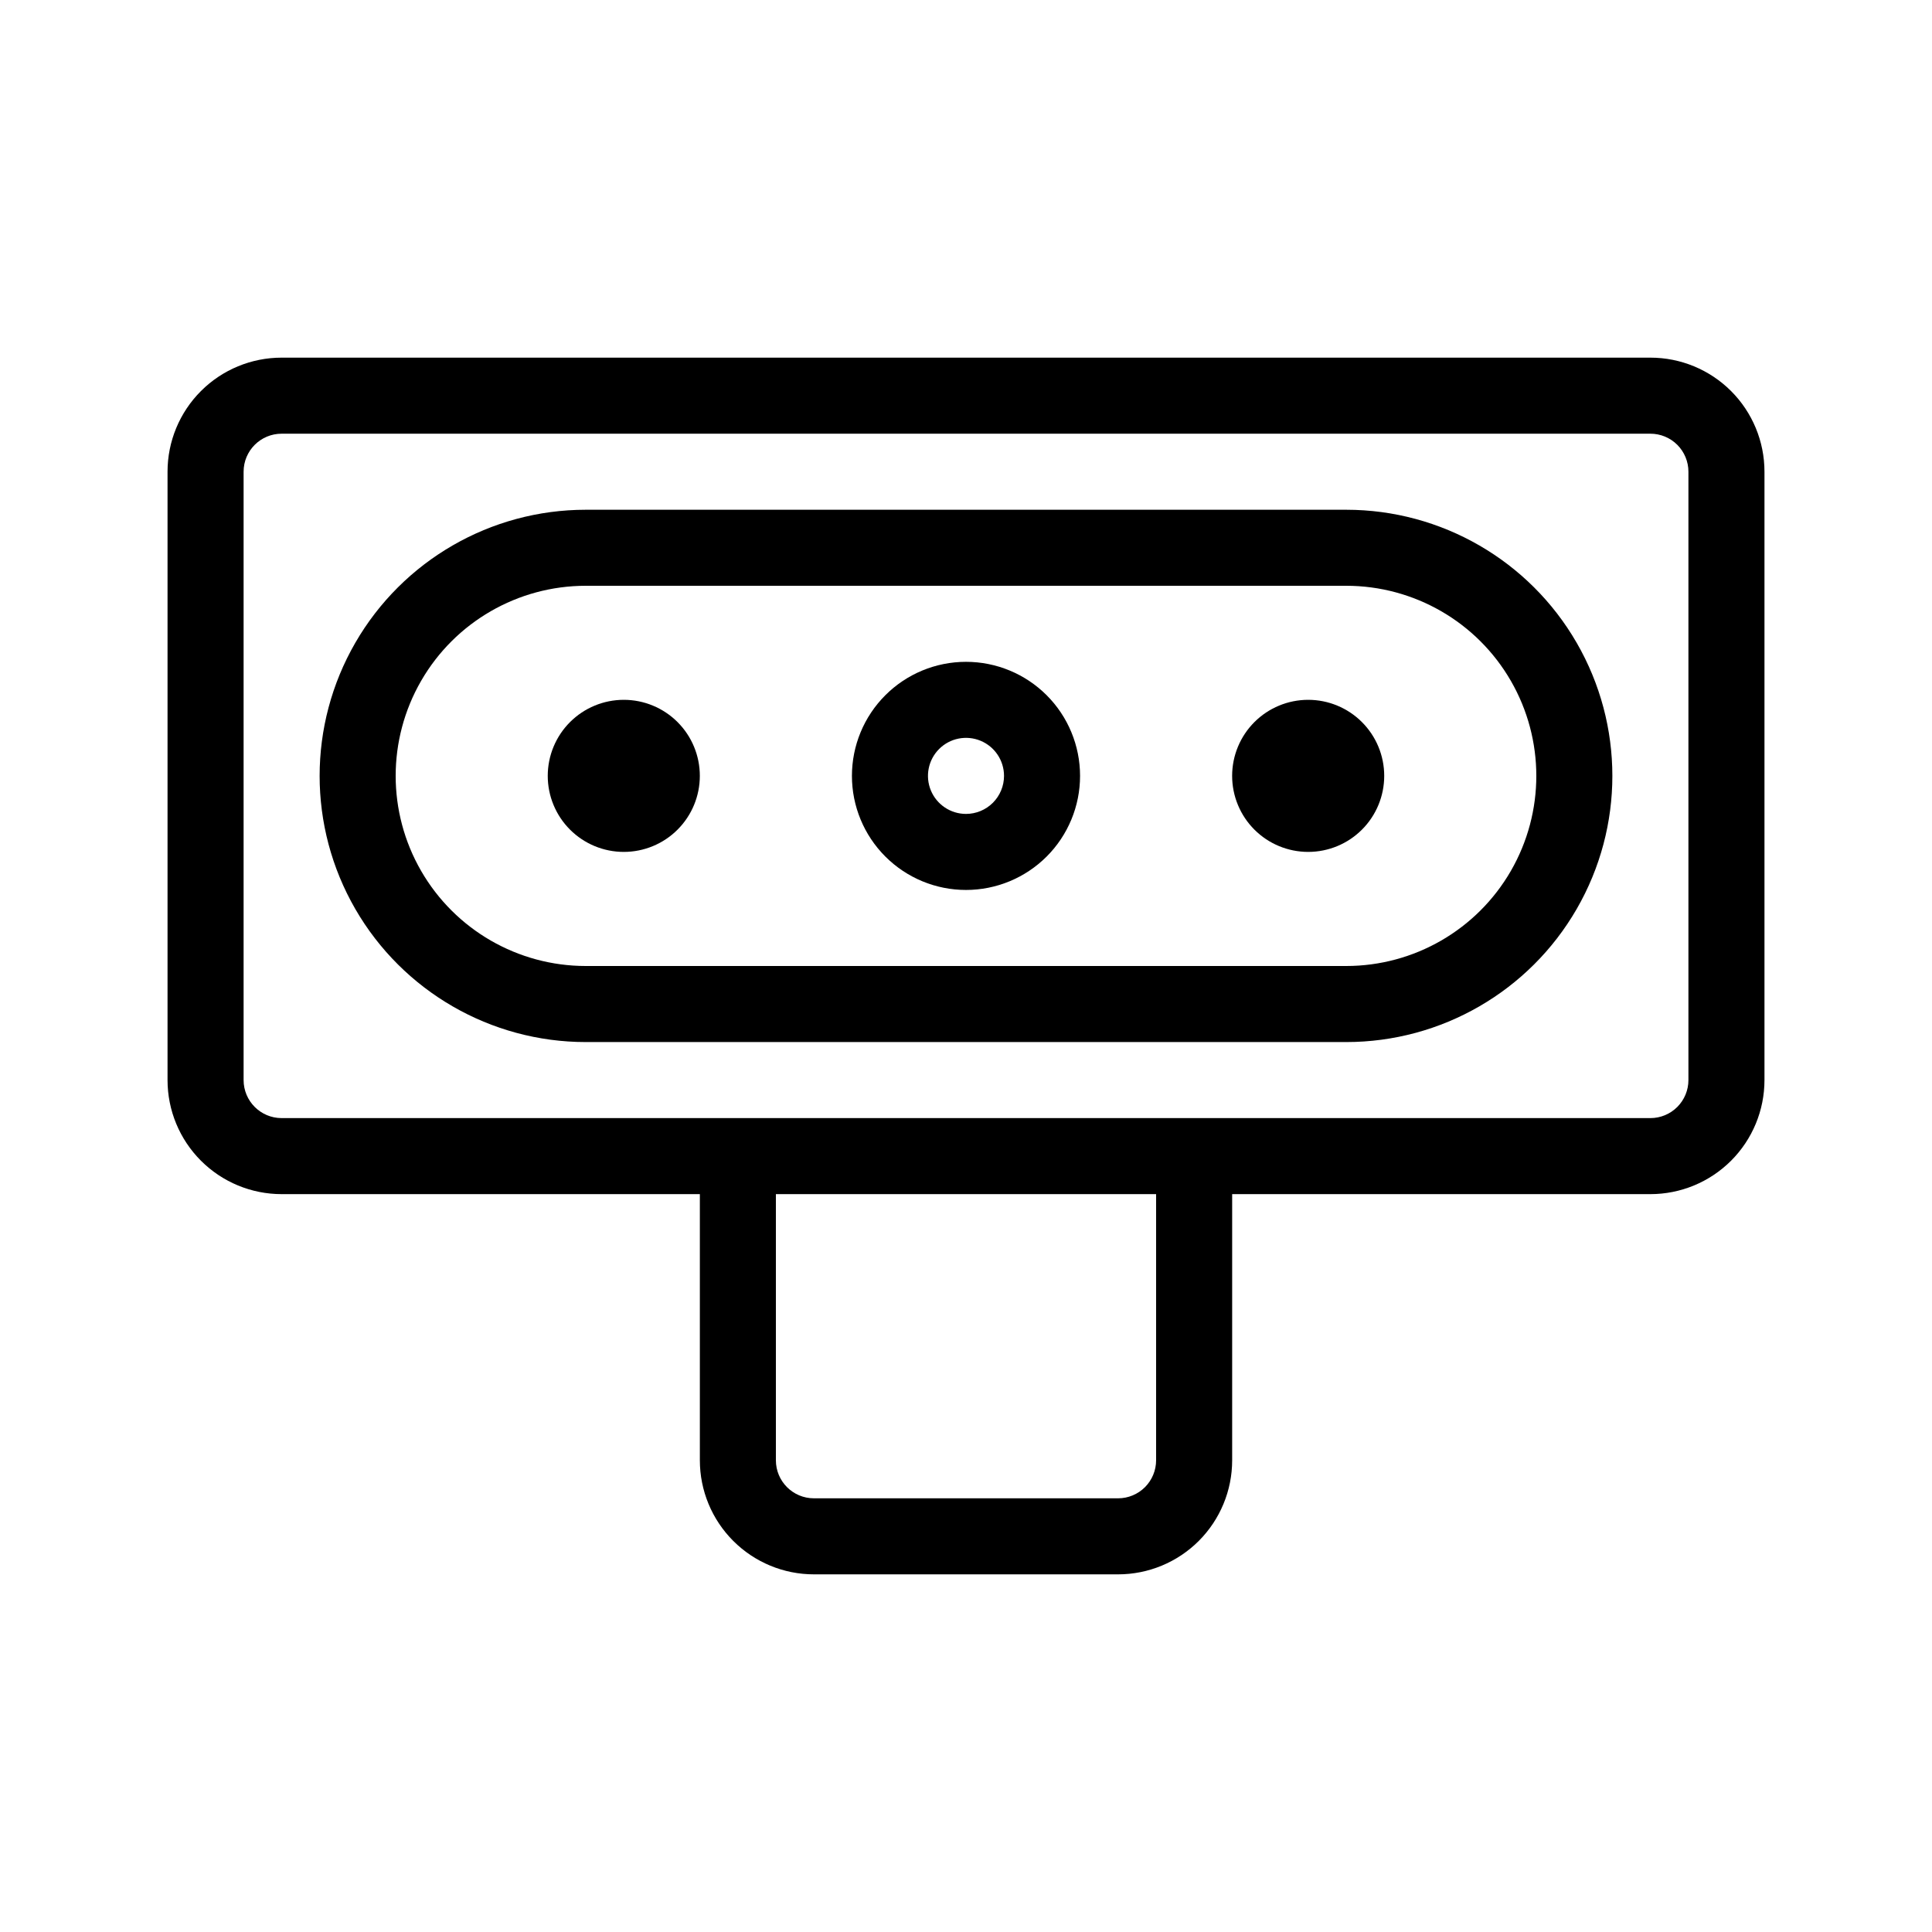
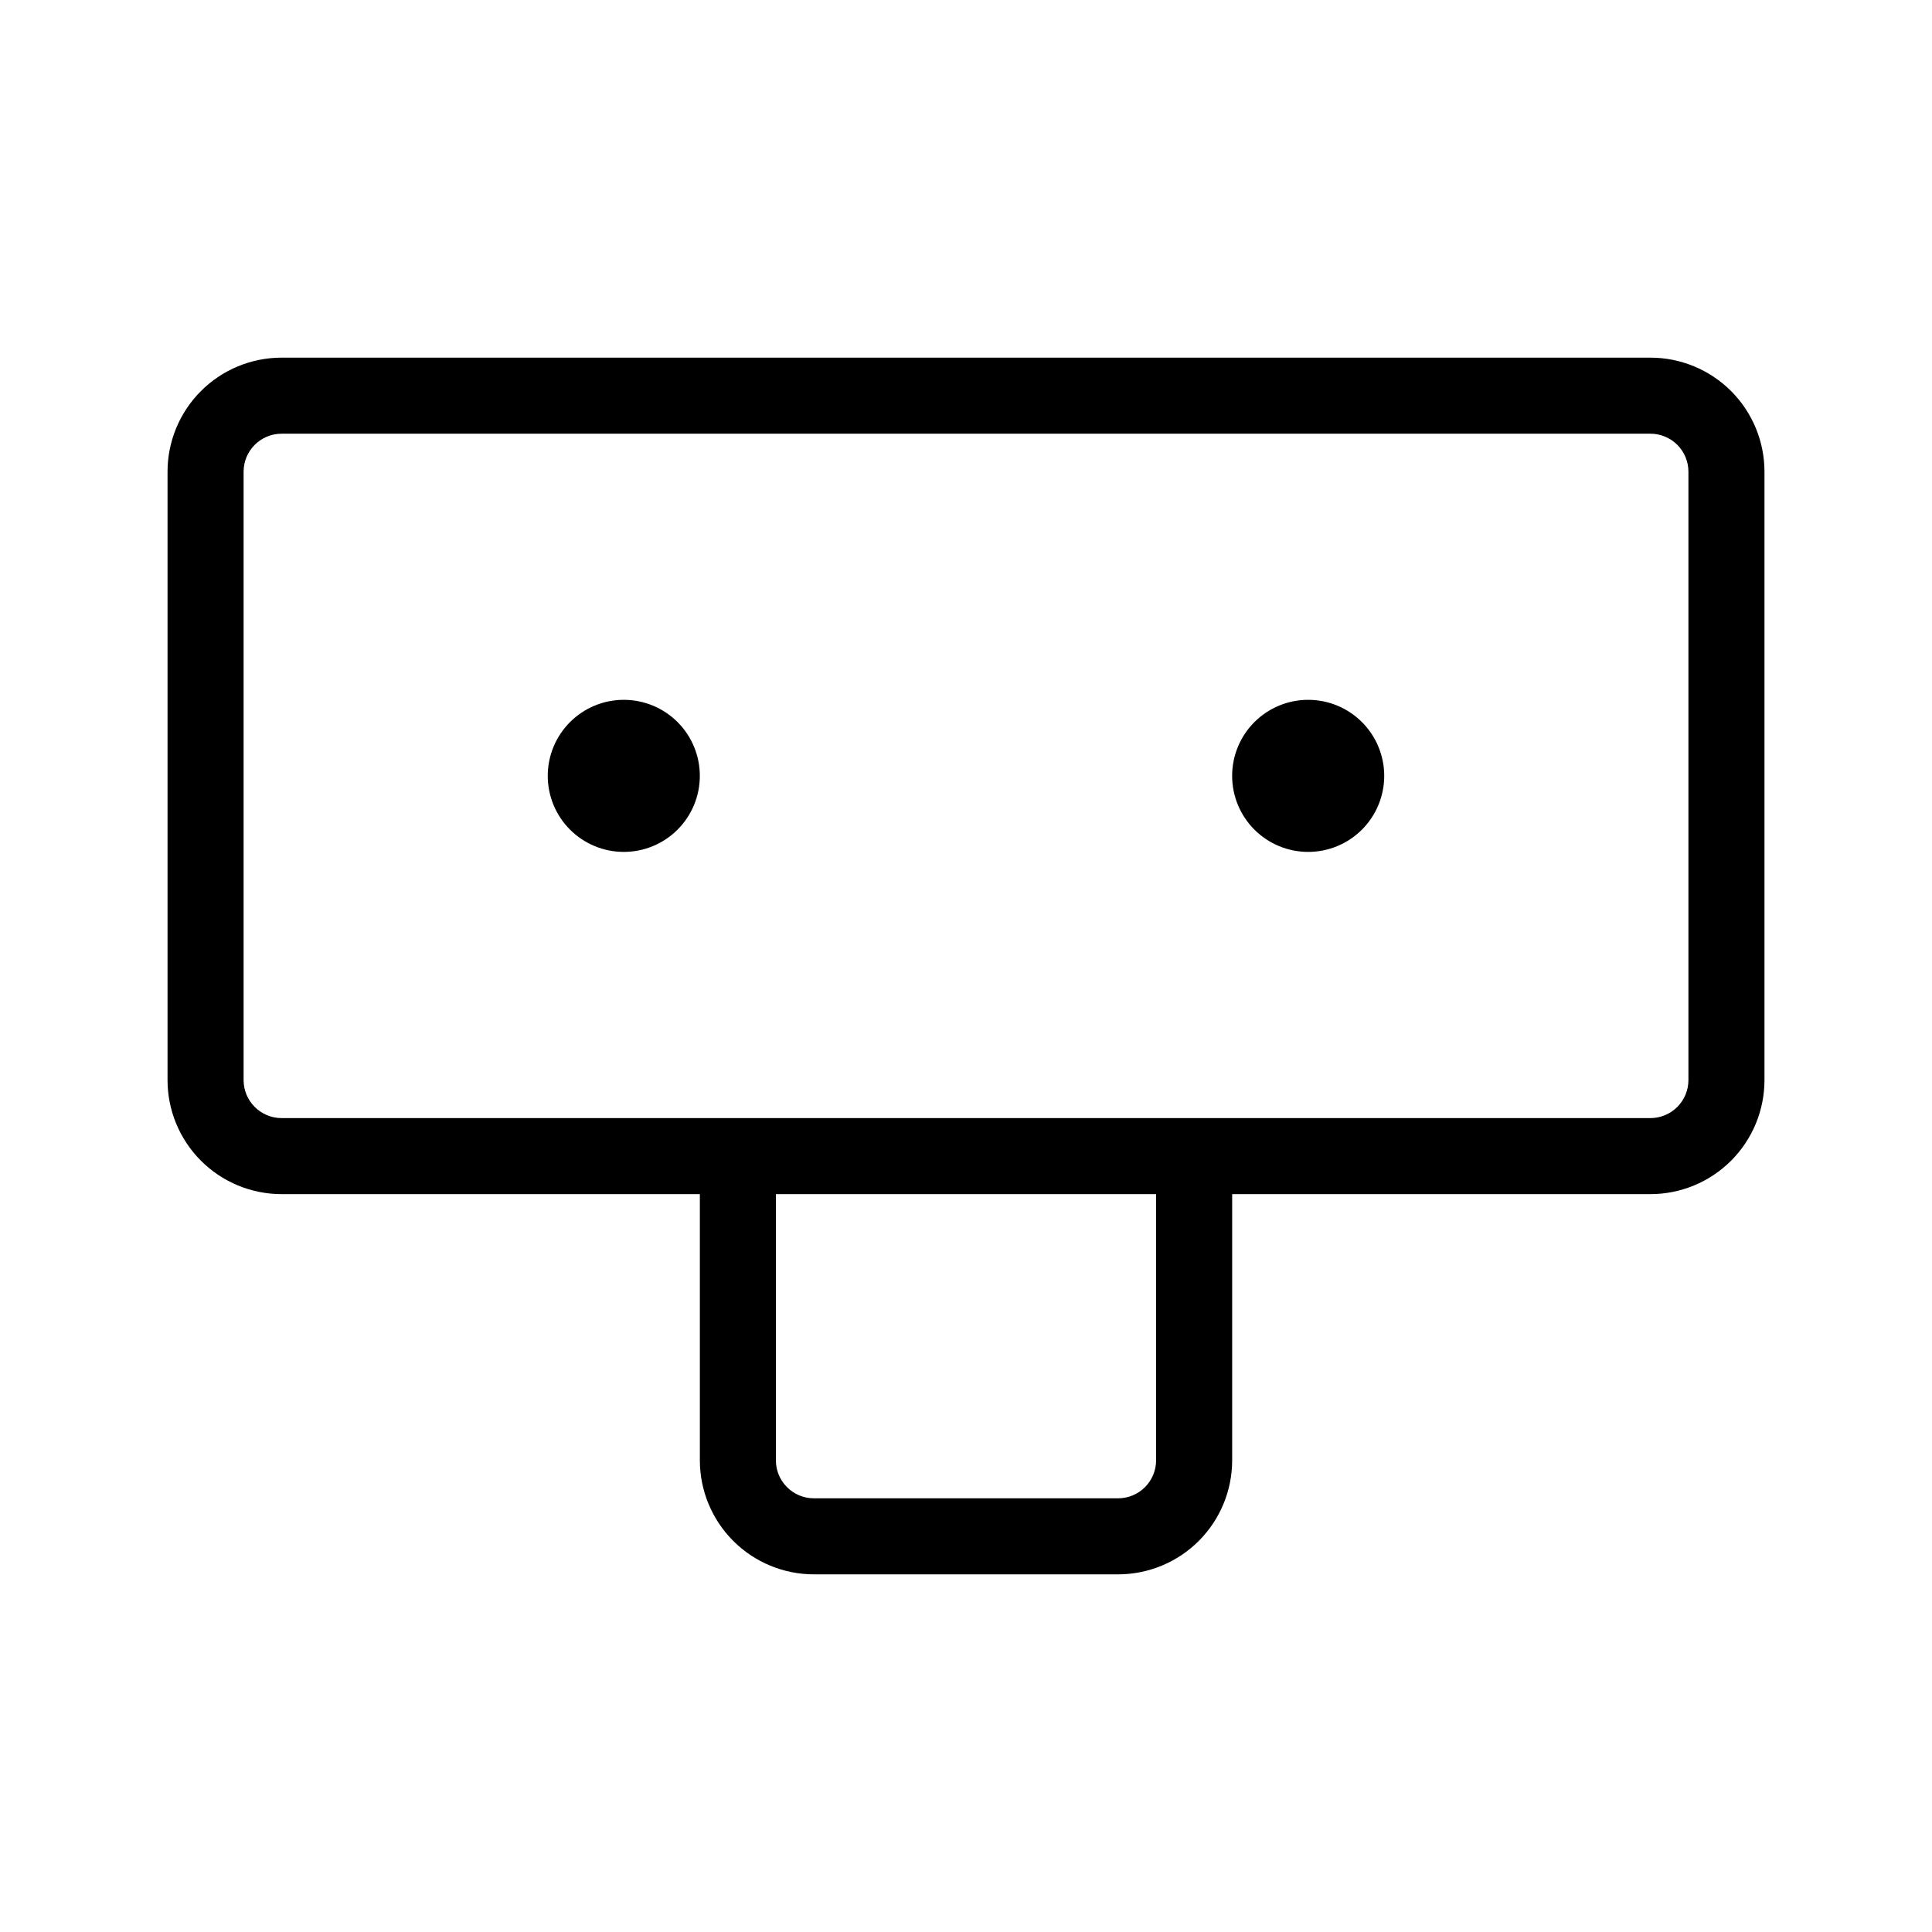
<svg xmlns="http://www.w3.org/2000/svg" fill="#000000" width="800px" height="800px" version="1.1" viewBox="144 144 512 512">
  <g>
    <path d="m581.37 238.78h-362.74c-8.02 0-15.707 3.184-21.375 8.852-5.672 5.668-8.855 13.359-8.855 21.375v161.22c0 8.02 3.184 15.707 8.855 21.375 5.668 5.668 13.355 8.855 21.375 8.855h110.84v70.531c0 8.02 3.184 15.707 8.855 21.375 5.668 5.668 13.355 8.855 21.375 8.855h80.609c8.016 0 15.703-3.188 21.375-8.855 5.668-5.668 8.852-13.355 8.852-21.375v-70.531h110.84c8.016 0 15.703-3.188 21.375-8.855 5.668-5.668 8.852-13.355 8.852-21.375v-161.22c0-8.016-3.184-15.707-8.852-21.375-5.672-5.668-13.359-8.852-21.375-8.852zm-130.99 292.21c0 2.672-1.062 5.234-2.949 7.125-1.891 1.891-4.453 2.953-7.125 2.953h-80.609c-5.566 0-10.078-4.512-10.078-10.078v-70.531h100.76zm141.07-100.76c0 2.672-1.062 5.234-2.949 7.125-1.891 1.891-4.453 2.953-7.125 2.953h-362.74c-5.566 0-10.078-4.512-10.078-10.078v-161.22c0-5.566 4.512-10.074 10.078-10.074h362.74c2.672 0 5.234 1.059 7.125 2.949 1.887 1.891 2.949 4.453 2.949 7.125z" />
-     <path d="m400 319.39c-8.02 0-15.707 3.184-21.375 8.852-5.672 5.668-8.855 13.359-8.855 21.375 0 8.016 3.184 15.707 8.855 21.375 5.668 5.668 13.355 8.855 21.375 8.855 8.016 0 15.703-3.188 21.375-8.855 5.668-5.668 8.852-13.359 8.852-21.375 0-8.016-3.184-15.707-8.852-21.375-5.672-5.668-13.359-8.852-21.375-8.852zm0 40.305c-4.078 0-7.75-2.457-9.312-6.223-1.559-3.766-0.695-8.098 2.188-10.98 2.879-2.883 7.215-3.742 10.98-2.184s6.219 5.234 6.219 9.309c0 2.672-1.062 5.234-2.949 7.125-1.891 1.891-4.453 2.953-7.125 2.953z" />
    <path d="m490.68 329.46c-5.344 0-10.469 2.125-14.25 5.902-3.777 3.781-5.902 8.906-5.902 14.25s2.125 10.473 5.902 14.25c3.781 3.781 8.906 5.902 14.25 5.902s10.473-2.121 14.25-5.902c3.781-3.777 5.902-8.906 5.902-14.25s-2.121-10.469-5.902-14.25c-3.777-3.777-8.906-5.902-14.25-5.902z" />
    <path d="m309.31 329.46c-5.344 0-10.469 2.125-14.25 5.902-3.777 3.781-5.902 8.906-5.902 14.25s2.125 10.473 5.902 14.25c3.781 3.781 8.906 5.902 14.25 5.902s10.473-2.121 14.25-5.902c3.781-3.777 5.902-8.906 5.902-14.25s-2.121-10.469-5.902-14.25c-3.777-3.777-8.906-5.902-14.25-5.902z" />
-     <path d="m500.76 279.09h-201.52c-25.199 0-48.484 13.441-61.086 35.266-12.598 21.824-12.598 48.711 0 70.531 12.602 21.824 35.887 35.27 61.086 35.27h201.52c25.199 0 48.484-13.445 61.082-35.27 12.602-21.82 12.602-48.707 0-70.531-12.598-21.824-35.883-35.266-61.082-35.266zm0 120.91h-201.52c-18 0-34.633-9.605-43.633-25.191-9-15.59-9-34.793 0-50.383 9-15.586 25.633-25.188 43.633-25.188h201.52c18 0 34.629 9.602 43.629 25.188 9 15.59 9 34.793 0 50.383-9 15.586-25.629 25.191-43.629 25.191z" />
  </g>
</svg>